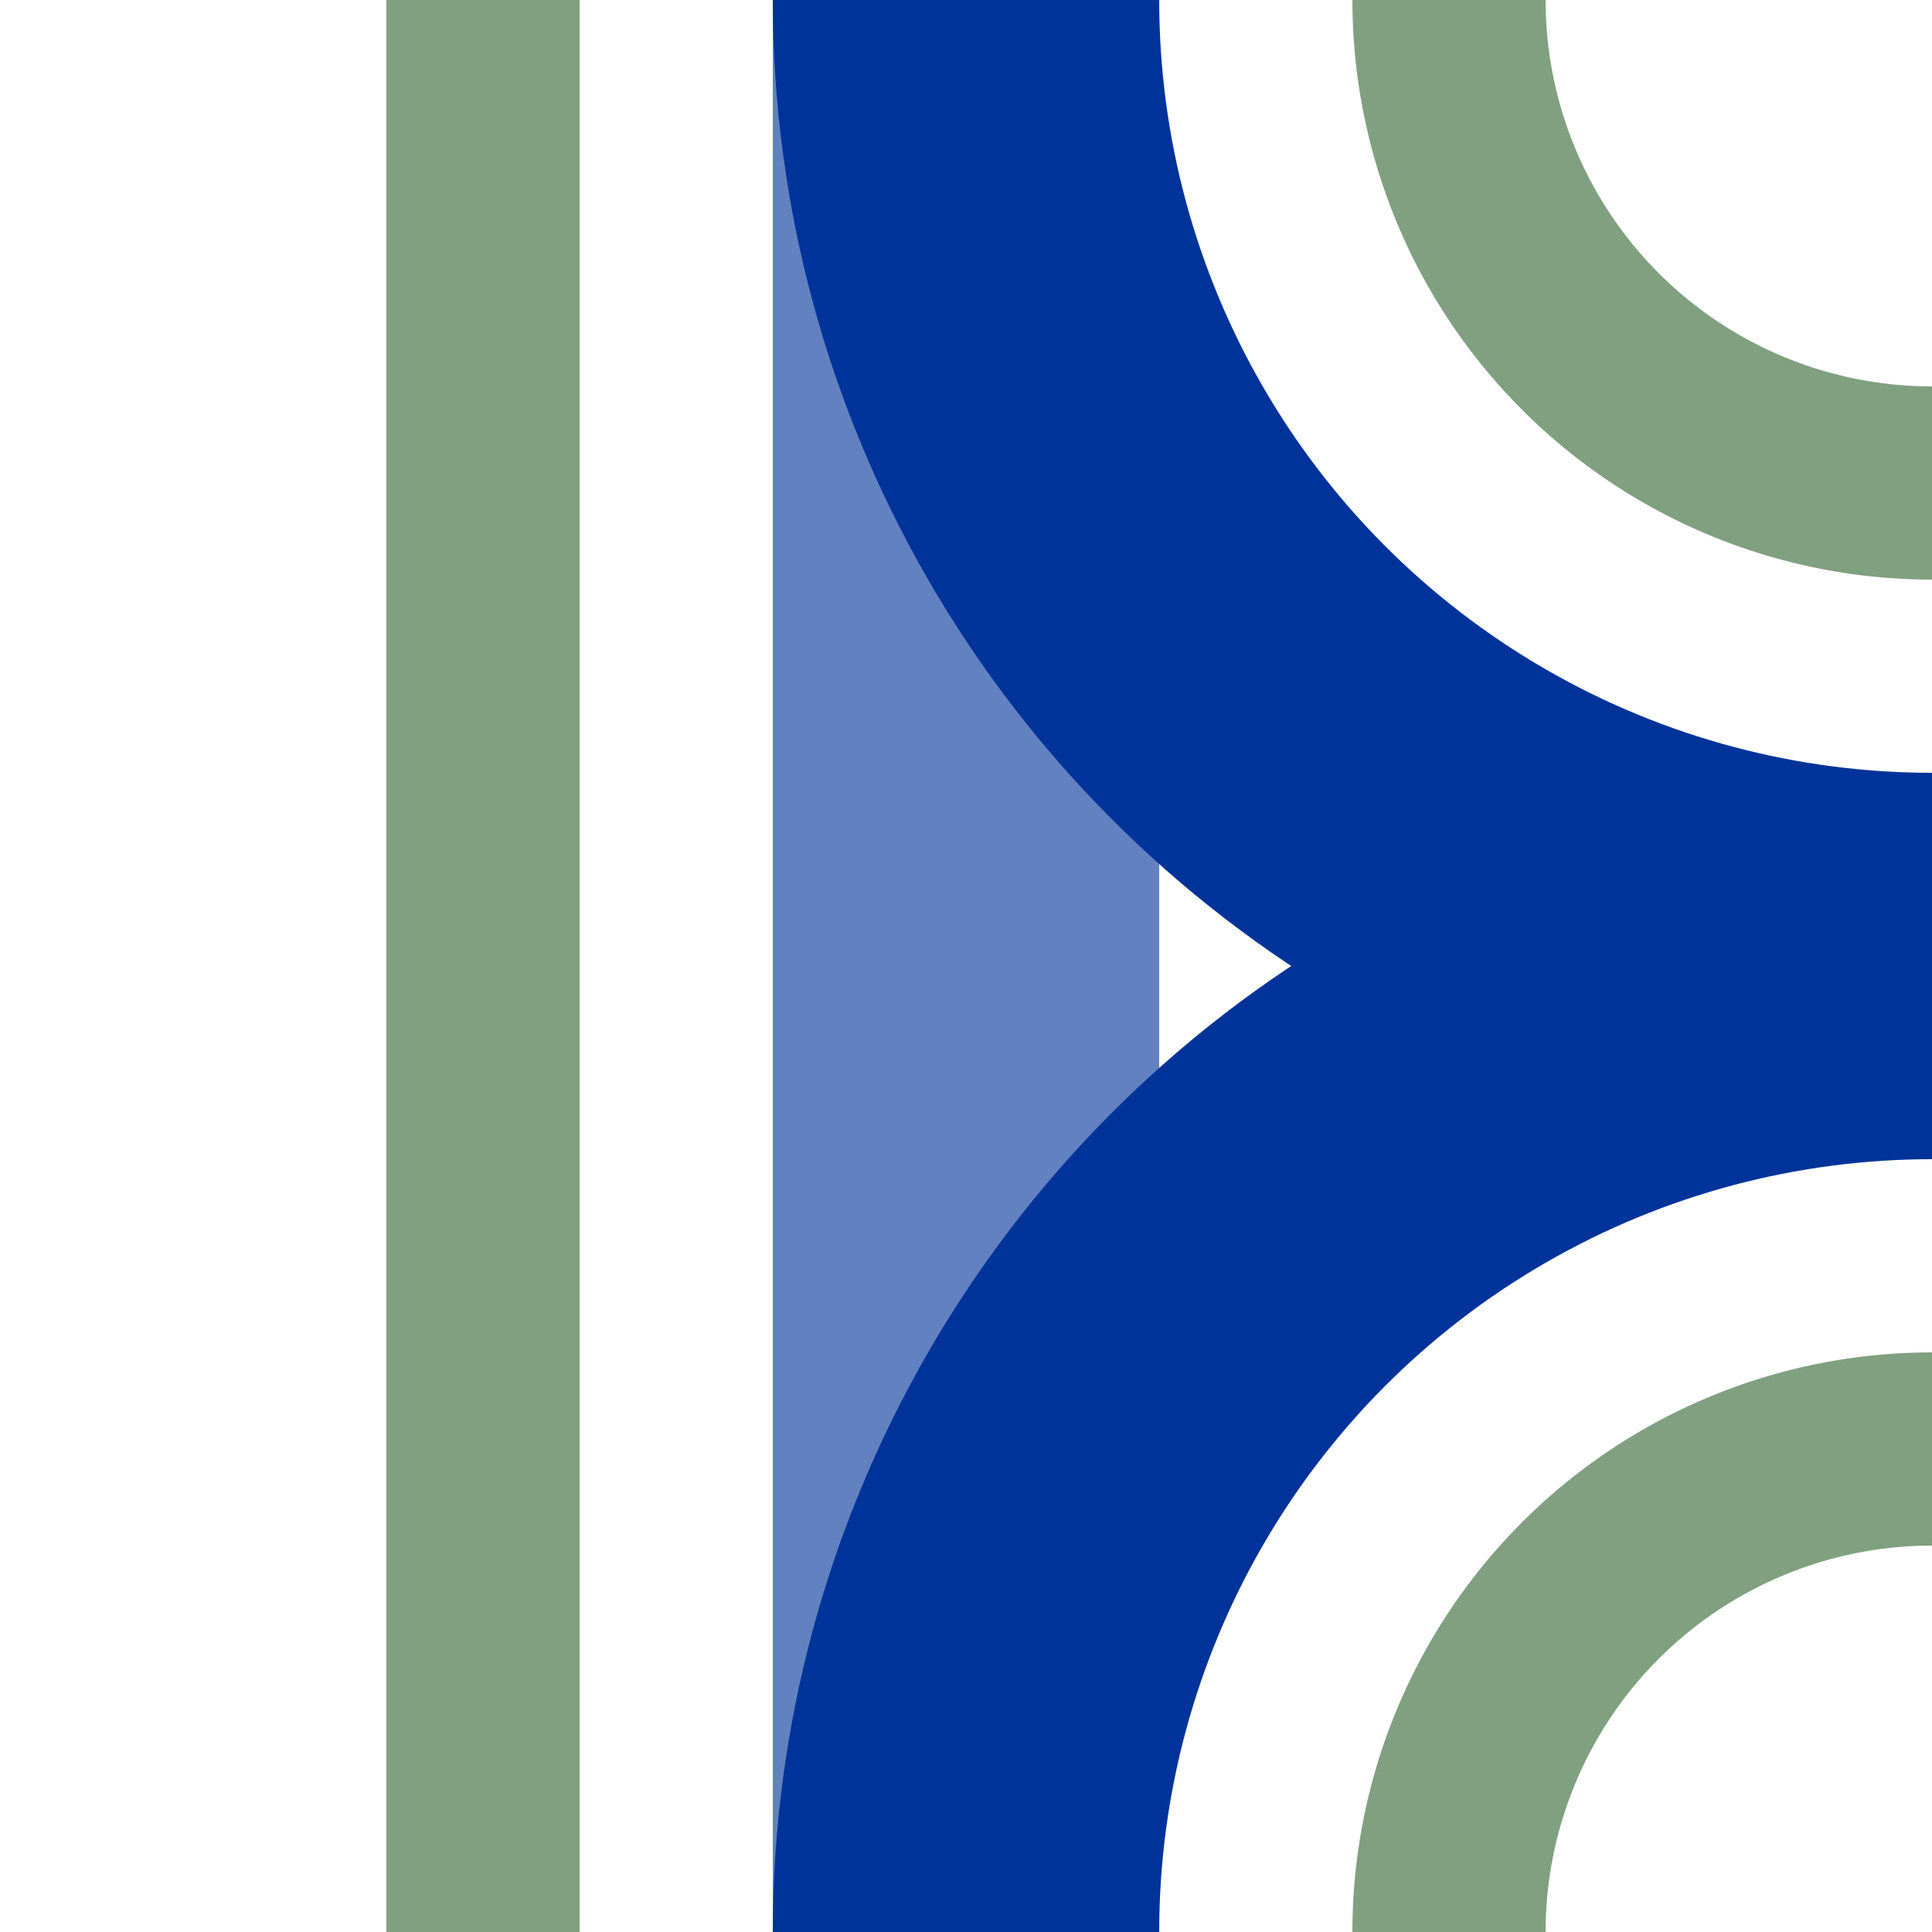
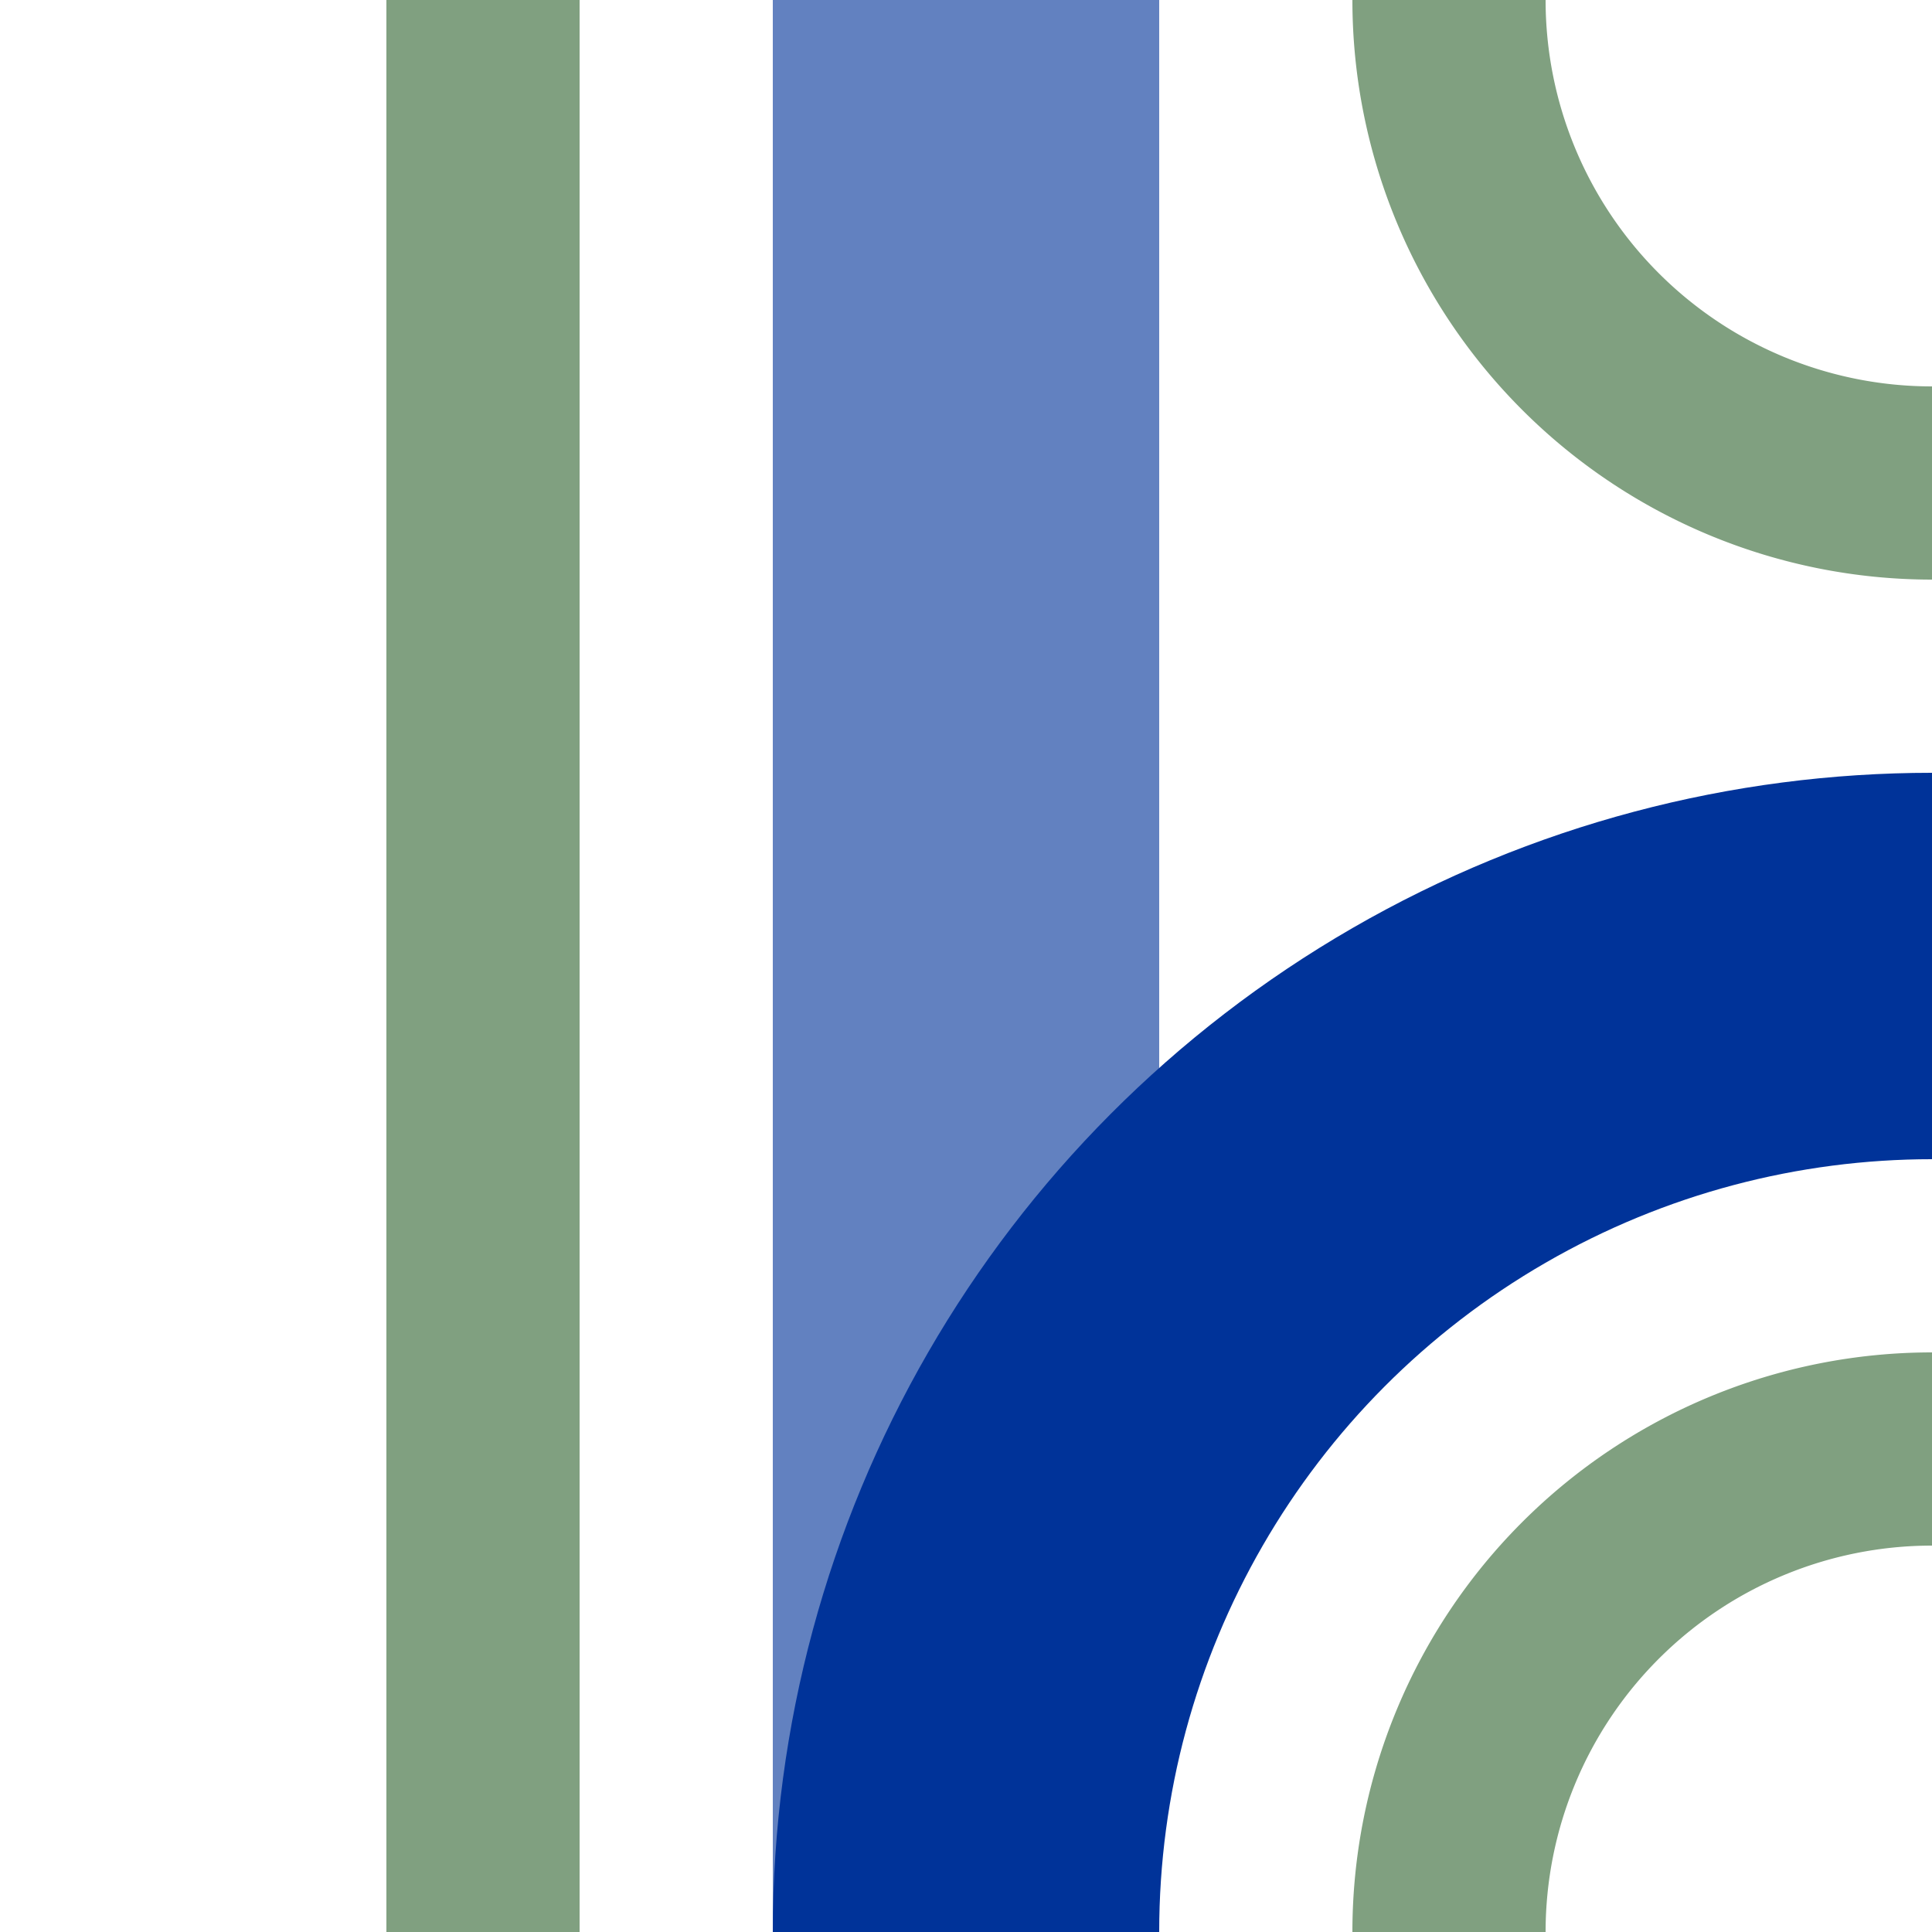
<svg xmlns="http://www.w3.org/2000/svg" width="500" height="500">
  <title>xhABZgl+l</title>
  <path d="M 125,0 V 500 M 375,0 A 125 125 0 0 0 500,125 M 375,500 A 125 125 0 0 1 500,375" stroke="#80A080" stroke-width="50" fill="none" />
  <g stroke="#003399" stroke-width="100" fill="none">
    <path d="M 250,0 V 500" stroke="#6281C0" />
-     <circle cx="500" cy="0" r="250" />
    <circle cx="500" cy="500" r="250" />
  </g>
</svg>